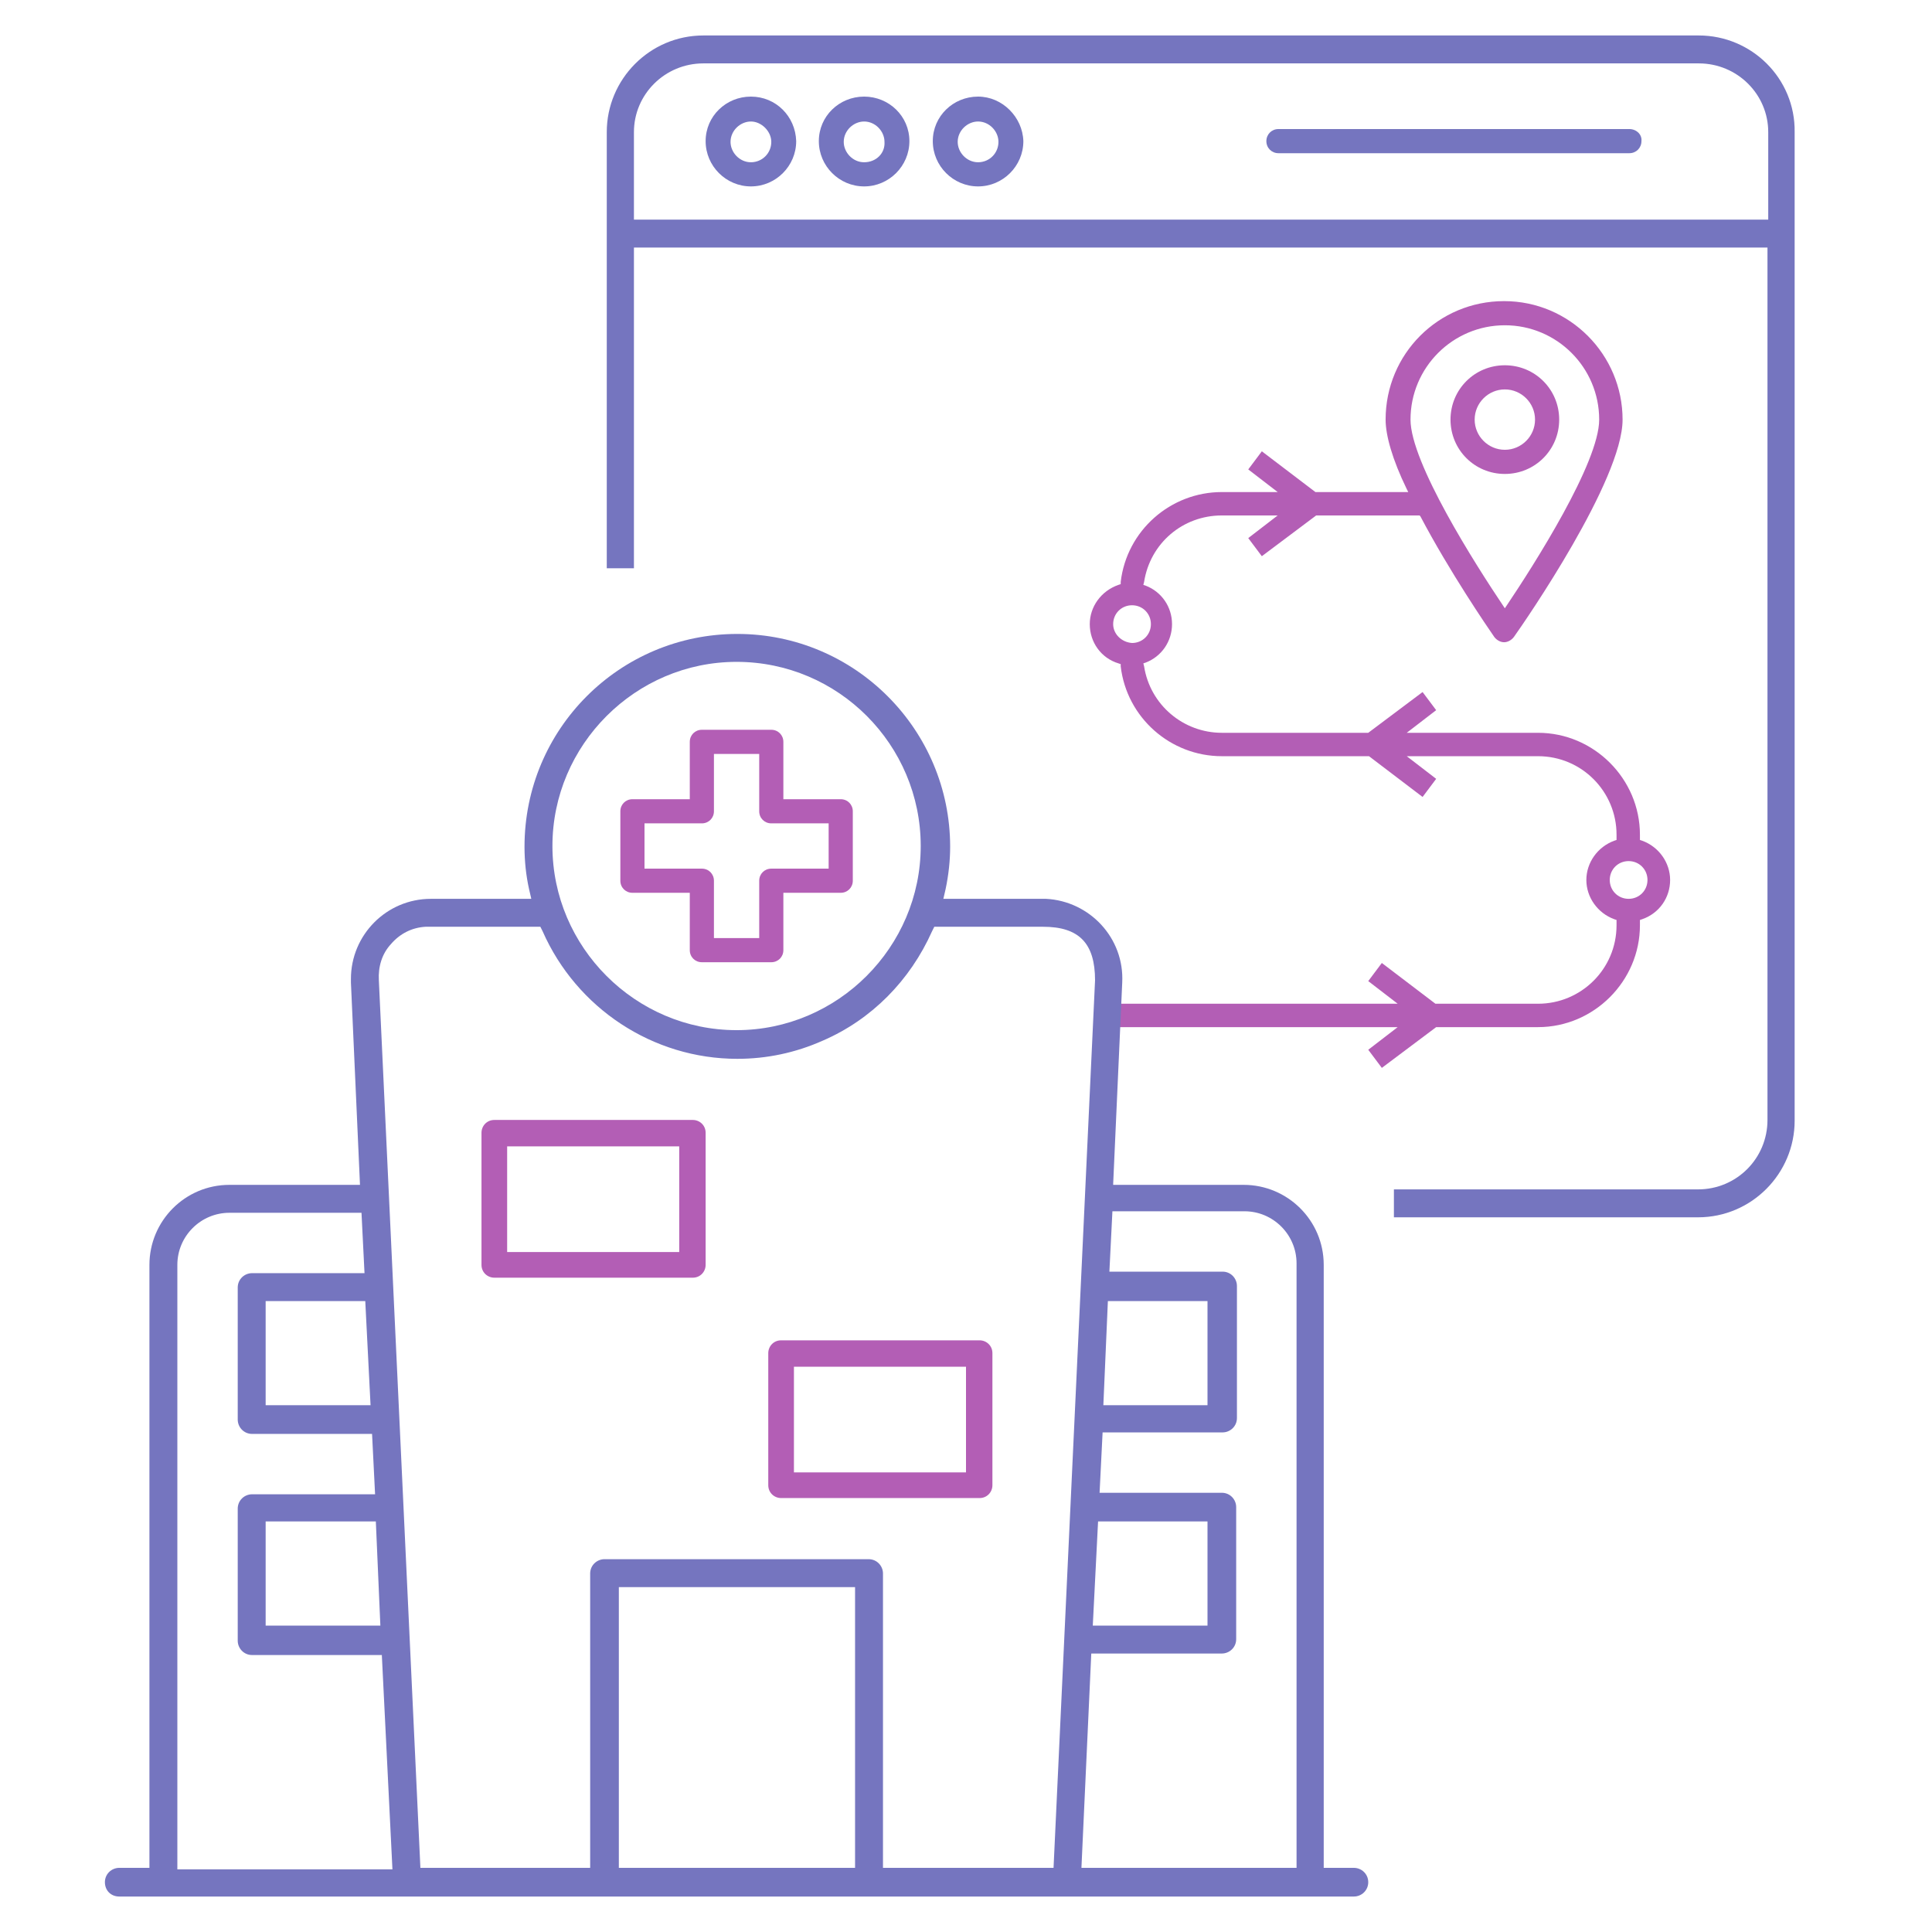
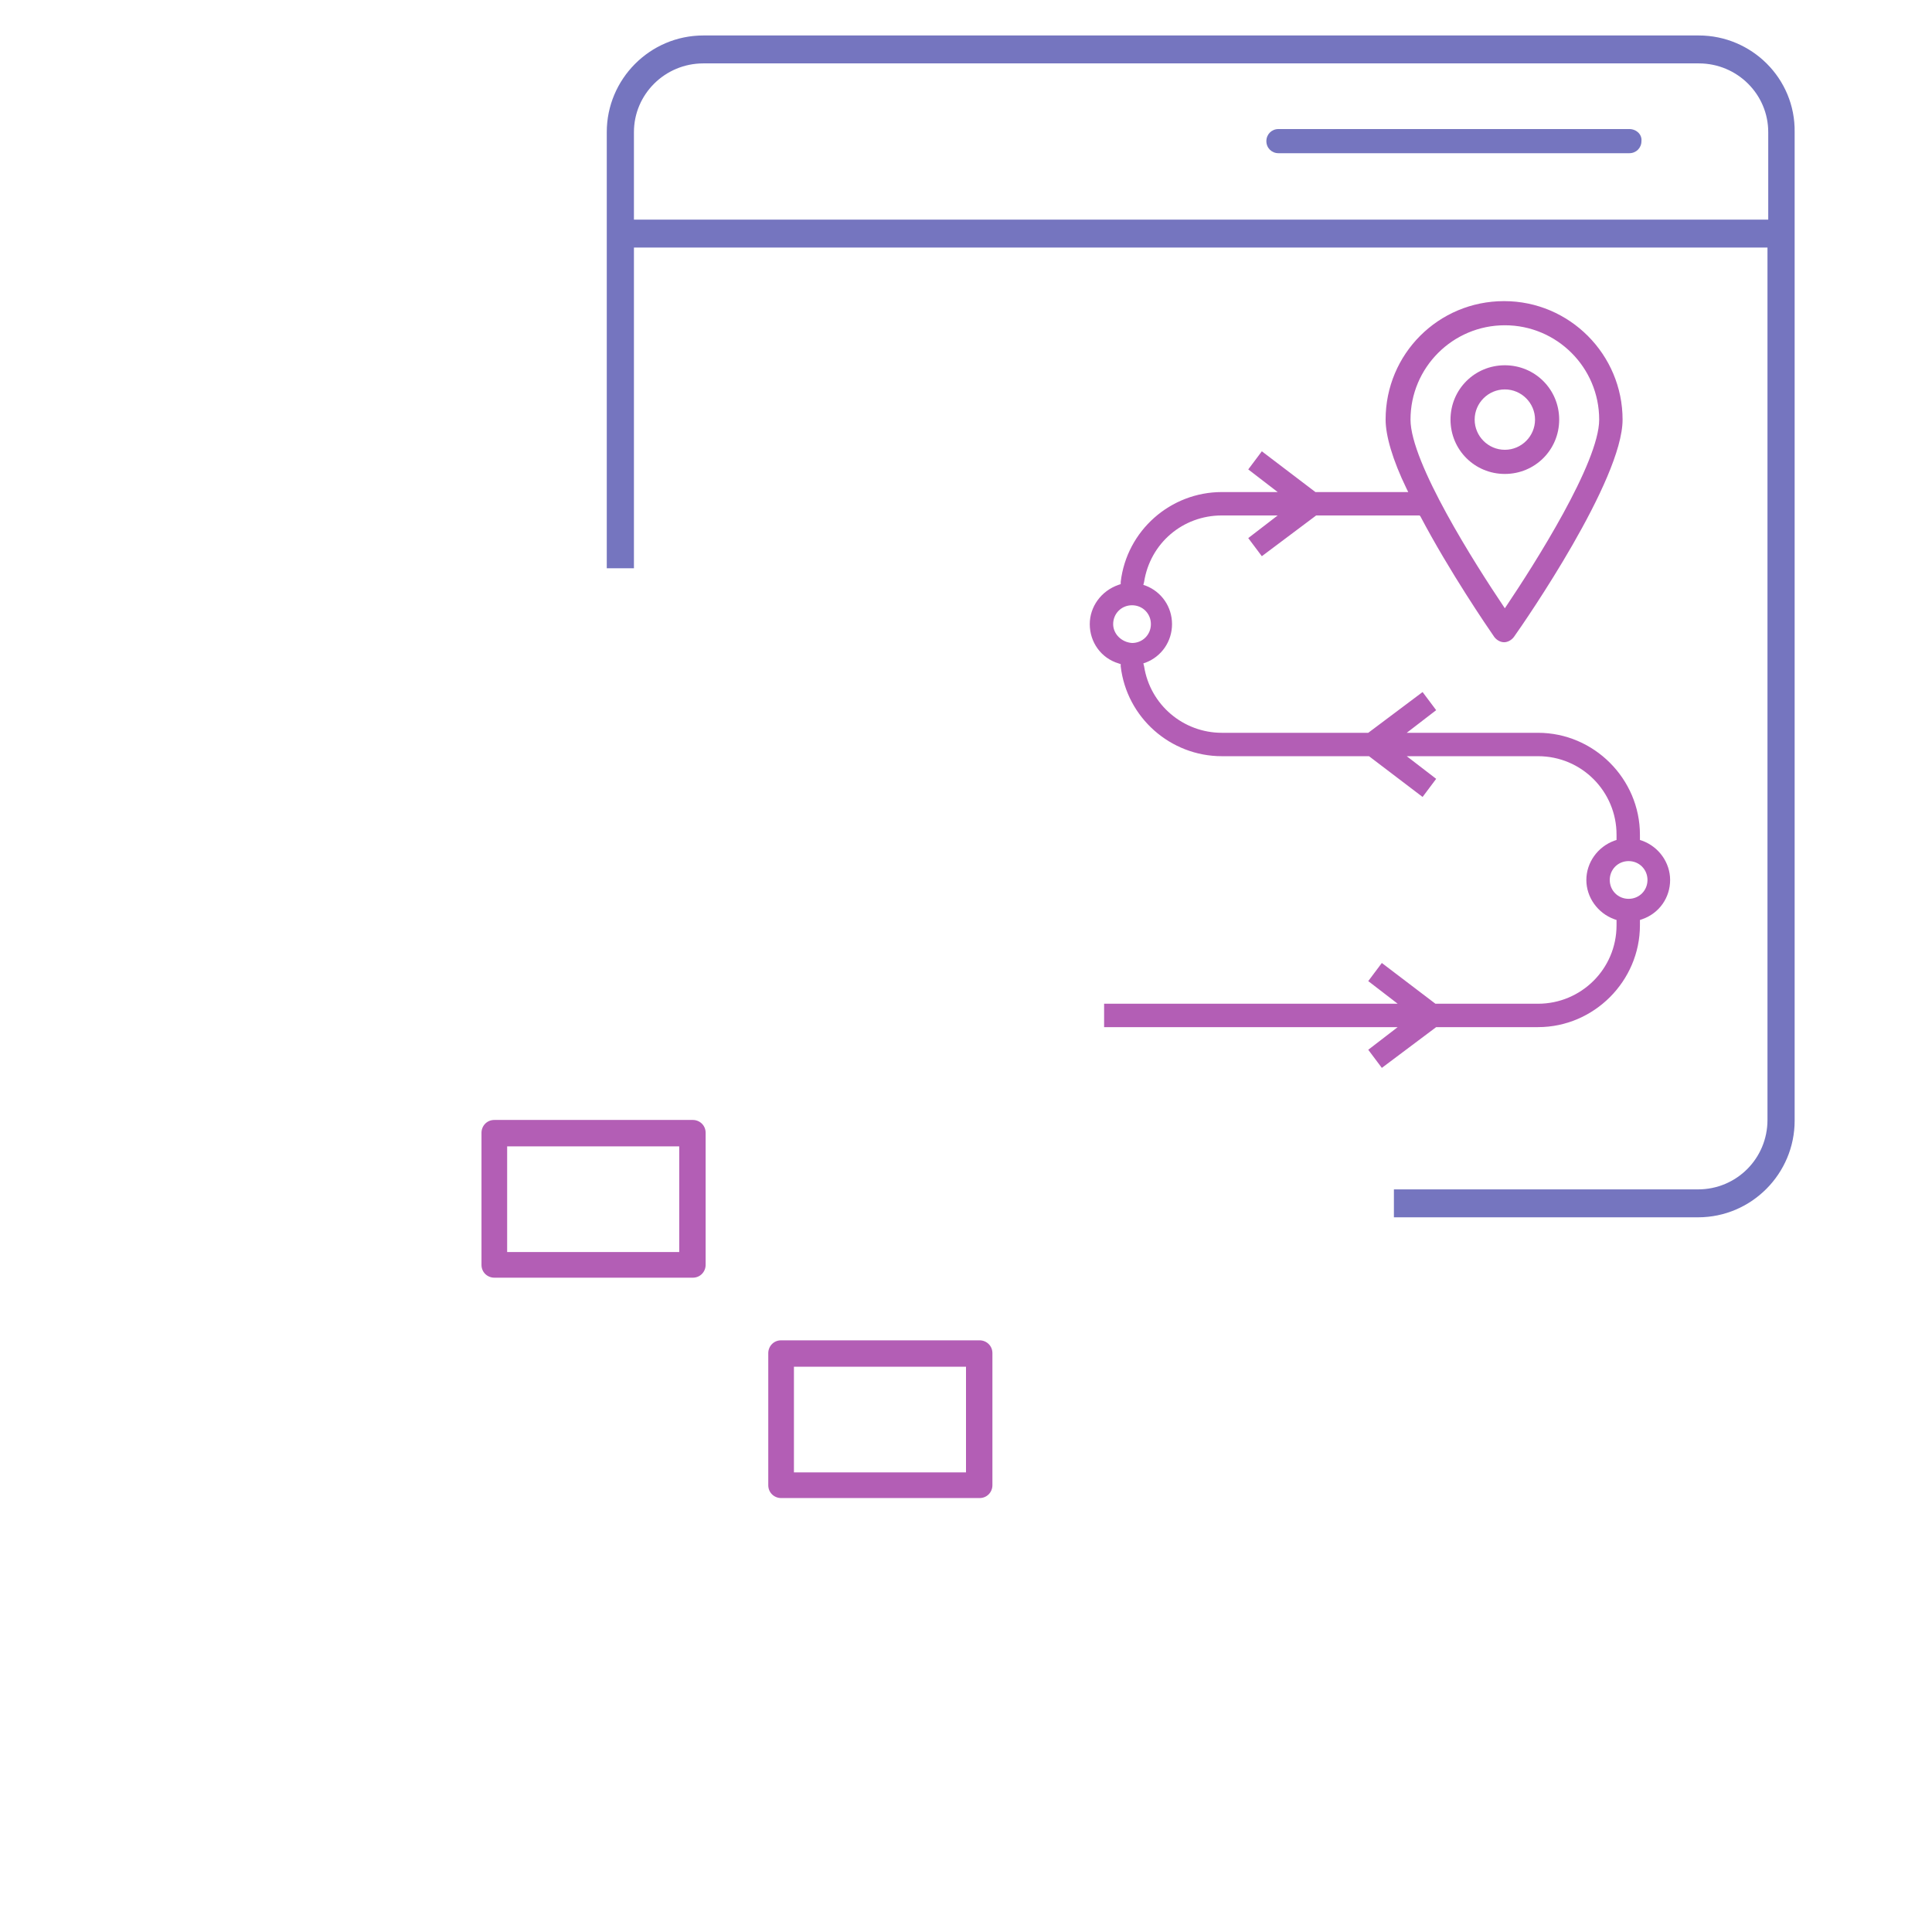
<svg xmlns="http://www.w3.org/2000/svg" xmlns:ns1="http://sodipodi.sourceforge.net/DTD/sodipodi-0.dtd" xmlns:ns2="http://www.inkscape.org/namespaces/inkscape" version="1.1" id="Calque_20" x="0px" y="0px" width="256px" height="256px" viewBox="0 0 256 256" xml:space="preserve" ns1:docname="prescripteur.svg" ns2:version="0.92.2 5c3e80d, 2017-08-06">
  <defs id="defs38" />
-   <path fill="#B35EB5" d="M111.4,105.9h-7.6v-7.6c0-0.9-0.7-1.6-1.6-1.6H93c-0.9,0-1.6,0.7-1.6,1.6v7.6h-7.6c-0.9,0-1.6,0.7-1.6,1.6 v9.2c0,0.9,0.7,1.6,1.6,1.6h7.6v7.6c0,0.9,0.7,1.6,1.6,1.6h9.2c0.9,0,1.6-0.7,1.6-1.6v-7.6h7.6c0.9,0,1.6-0.7,1.6-1.6v-9.2 C113,106.6,112.3,105.9,111.4,105.9z M109.8,115.1h-7.6c-0.9,0-1.6,0.7-1.6,1.6v7.6h-6v-7.6c0-0.9-0.7-1.6-1.6-1.6h-7.6v-6H93 c0.9,0,1.6-0.7,1.6-1.6v-7.6h6v7.6c0,0.9,0.7,1.6,1.6,1.6h7.6V115.1z" id="path4" />
  <g id="Calque_17">
    <g id="g14">
      <path fill="#7575BF" d="M215.9,17.1h-46.5c-0.9,0-1.6,0.7-1.6,1.6c0,0.9,0.7,1.6,1.6,1.6h46.5c0.9,0,1.6-0.7,1.6-1.6 C217.6,17.8,216.8,17.1,215.9,17.1z" id="path6" />
-       <path fill="#7575BF" d="M99.5,12.8c-3.3,0-6,2.6-6,5.9c0,3.3,2.7,6,6,6c3.3,0,6-2.7,6-6C105.4,15.4,102.8,12.8,99.5,12.8z M99.5,21.5c-1.5,0-2.7-1.3-2.7-2.7c0-1.5,1.3-2.7,2.7-2.7s2.7,1.3,2.7,2.7C102.2,20.3,101,21.5,99.5,21.5z" id="path8" />
-       <path fill="#7575BF" d="M114.5,12.8c-3.3,0-6,2.6-6,5.9c0,3.3,2.7,6,6,6c3.3,0,6-2.7,6-6C120.5,15.4,117.8,12.8,114.5,12.8z M114.5,21.5c-1.5,0-2.7-1.3-2.7-2.7c0-1.5,1.3-2.7,2.7-2.7c1.5,0,2.7,1.3,2.7,2.7C117.3,20.3,116.1,21.5,114.5,21.5z" id="path10" />
-       <path fill="#7575BF" d="M129.6,12.8c-3.3,0-6,2.6-6,5.9c0,3.3,2.7,6,6,6c3.3,0,6-2.7,6-6C135.5,15.5,132.8,12.8,129.6,12.8z M129.6,21.5c-1.5,0-2.7-1.3-2.7-2.7c0-1.5,1.3-2.7,2.7-2.7c1.5,0,2.7,1.3,2.7,2.7C132.3,20.3,131.1,21.5,129.6,21.5z" id="path12" />
    </g>
    <g id="g20">
      <path fill="#B35EB5" d="M221.3,116.6c0-2.3-1.5-4.4-3.7-5.2l-0.3-0.1v-0.7c0-7.4-6.1-13.5-13.5-13.5h-17.4l3.9-3l-1.8-2.4 l-7.2,5.4h-19.4c-5.1,0-9.5-3.7-10.3-8.8l-0.1-0.4l0.3-0.1c2.1-0.8,3.5-2.8,3.5-5.1c0-2.3-1.4-4.3-3.5-5.1l-0.3-0.1l0.1-0.4 c0.8-5.1,5.1-8.8,10.3-8.8h7.4l-3.9,3l1.8,2.4l7.2-5.4h13.7l0.1,0.1c3.9,7.4,8.9,14.7,9.8,16c0.3,0.4,0.8,0.7,1.3,0.7 c0.5,0,1-0.3,1.3-0.7c1.5-2.1,14.4-20.8,14.4-28.8c0-8.6-7-15.7-15.7-15.7s-15.7,7-15.7,15.7c0,2.1,0.9,5.3,2.8,9.2l0.2,0.4h-12.2 l-0.1,0l-7.1-5.4l-1.8,2.4l3.9,3h-7.4c-6.8,0-12.6,5.1-13.4,11.9l0,0.3l-0.3,0.1c-2.3,0.8-3.8,2.9-3.8,5.2c0,2.4,1.5,4.5,3.8,5.2 l0.3,0.1l0,0.3c0.8,6.8,6.6,11.9,13.4,11.9h19.4l0.1,0l7.1,5.4l1.8-2.4l-3.9-3h17.4c5.8,0,10.4,4.7,10.4,10.4v0.7l-0.3,0.1 c-2.2,0.8-3.7,2.9-3.7,5.2c0,2.3,1.5,4.4,3.7,5.2l0.3,0.1v0.7c0,5.8-4.7,10.4-10.4,10.4h-13.5l-0.1,0l-7.1-5.4l-1.8,2.4l3.9,3 h-38.9v3.1h38.9l-3.9,3l1.8,2.4l7.2-5.4h13.5c7.4,0,13.5-6.1,13.5-13.5v-0.7l0.3-0.1C219.9,121,221.3,118.9,221.3,116.6z M199.4,43.1c6.9,0,12.5,5.6,12.5,12.5c0,5.7-8.6,19.2-12.3,24.7l-0.2,0.3l-0.2-0.3c-3.7-5.5-12.3-19-12.3-24.7 C186.9,48.7,192.5,43.1,199.4,43.1z M147.5,82.7c0-1.4,1.1-2.5,2.5-2.5c1.4,0,2.5,1.1,2.5,2.5s-1.1,2.5-2.5,2.5 C148.6,85.1,147.5,84,147.5,82.7z M215.8,119.1c-1.4,0-2.5-1.1-2.5-2.5s1.1-2.5,2.5-2.5c1.4,0,2.5,1.1,2.5,2.5 S217.2,119.1,215.8,119.1z" id="path16" />
      <path fill="#B35EB5" d="M199.4,48.4c-4,0-7.2,3.2-7.2,7.2s3.2,7.2,7.2,7.2s7.2-3.2,7.2-7.2S203.4,48.4,199.4,48.4z M199.4,59.6 c-2.2,0-4-1.8-4-4s1.8-4,4-4c2.2,0,4,1.8,4,4S201.6,59.6,199.4,59.6z" id="path18" />
    </g>
    <path fill="#7575BF" d="M225.1,4.7H93.2c-7.1,0-12.8,5.8-12.8,12.8v57.8H84V32.8h150.2v115.6c0,5.1-4.1,9.2-9.2,9.2h-40.3v3.7h40.3 c7.1,0,12.8-5.8,12.8-12.8v-131C237.9,10.4,232.1,4.7,225.1,4.7z M93.2,8.4h131.9c5.1,0,9.2,4.1,9.2,9.1v11.6H84V17.5 C84,12.5,88.1,8.4,93.2,8.4z" id="path22" />
  </g>
  <g id="g33">
    <g id="g29">
      <path fill="#B35EB5" d="M93.5,150.1c0-1-0.8-1.7-1.7-1.7H65.5c-1,0-1.7,0.8-1.7,1.7v17.5c0,1,0.8,1.7,1.7,1.7h26.3 c1,0,1.7-0.8,1.7-1.7V150.1z M90,165.9H67.2v-14H90V165.9z" id="path25" />
      <path fill="#B35EB5" d="M131.5,179.3c0-1-0.8-1.7-1.7-1.7h-26.3c-1,0-1.7,0.8-1.7,1.7v17.5c0,1,0.8,1.7,1.7,1.7h26.3 c1,0,1.7-0.8,1.7-1.7V179.3z M128,195.1h-22.8v-14H128V195.1z" id="path27" />
    </g>
-     <path fill="#7575BF" d="M179.4,247.5h-4v-79.9c0-5.9-4.8-10.6-10.6-10.6h-17.3l0-0.1l1.2-26.7c0.3-5.9-4.3-10.8-10.1-11.1 c-0.2,0-0.3,0-0.5,0H125l0.3-1.3c0.4-1.9,0.6-3.8,0.6-5.6c0-15.5-12.6-28.2-28.2-28.2s-28.2,12.6-28.2,28.2c0,1.9,0.2,3.8,0.6,5.6 l0.3,1.3H57.1c-5.9,0-10.6,4.8-10.6,10.6c0,0.2,0,0.3,0,0.5l1.2,26.8H30.4c-5.9,0-10.6,4.8-10.6,10.6v79.9h-4c-1,0-1.9,0.8-1.9,1.9 s0.8,1.9,1.9,1.9h163.6c1,0,1.9-0.8,1.9-1.9S180.4,247.5,179.4,247.5z M146.8,172.4H160v13.8h-13.8L146.8,172.4z M145.5,201.6H160 v13.8h-15.2L145.5,201.6z M97.6,87.7c13.5,0,24.4,11,24.4,24.4s-11,24.4-24.4,24.4s-24.4-11-24.4-24.4S84.2,87.7,97.6,87.7z M49.8,201.6l0.6,13.8H35.2v-13.8H49.8z M49.1,186.2H35.2v-13.8h13.2L49.1,186.2z M23.5,247.5v-79.9c0-3.8,3.1-6.9,6.9-6.9h17.5 l0.4,8H33.4c-1,0-1.9,0.8-1.9,1.9v17.5c0,1,0.8,1.9,1.9,1.9h15.9l0.4,8H33.4c-1,0-1.9,0.8-1.9,1.9v17.5c0,1,0.8,1.9,1.9,1.9h17.2 l0,0.1l1.4,28.3H23.5z M113.3,247.5H82v-37.2h31.3V247.5z M117,247.5v-39c0-1-0.8-1.9-1.9-1.9H80.1c-1,0-1.9,0.8-1.9,1.9v39H55.7 l0-0.1l-5.5-117.5c-0.1-1.8,0.4-3.5,1.6-4.8c1.2-1.4,2.8-2.2,4.6-2.3c0.3,0,0.5,0,0.8,0l14.4,0l0.3,0.6 c4.5,10.2,14.6,16.9,25.8,16.9c3.9,0,7.7-0.8,11.3-2.4c6.5-2.8,11.6-8,14.5-14.5l0.3-0.6h14.4c4.8,0,6.9,2.2,6.9,7.1l-5.5,117.6 H117z M171.7,247.5h-28.4l0-0.1l1.3-28.3h17.3c1,0,1.9-0.8,1.9-1.9v-17.5c0-1-0.8-1.9-1.9-1.9h-16.2l0.4-8h15.9 c1,0,1.9-0.8,1.9-1.9v-17.5c0-1-0.8-1.9-1.9-1.9H147l0.4-8h17.5c3.8,0,6.9,3.1,6.9,6.9V247.5z" id="path31" />
  </g>
</svg>